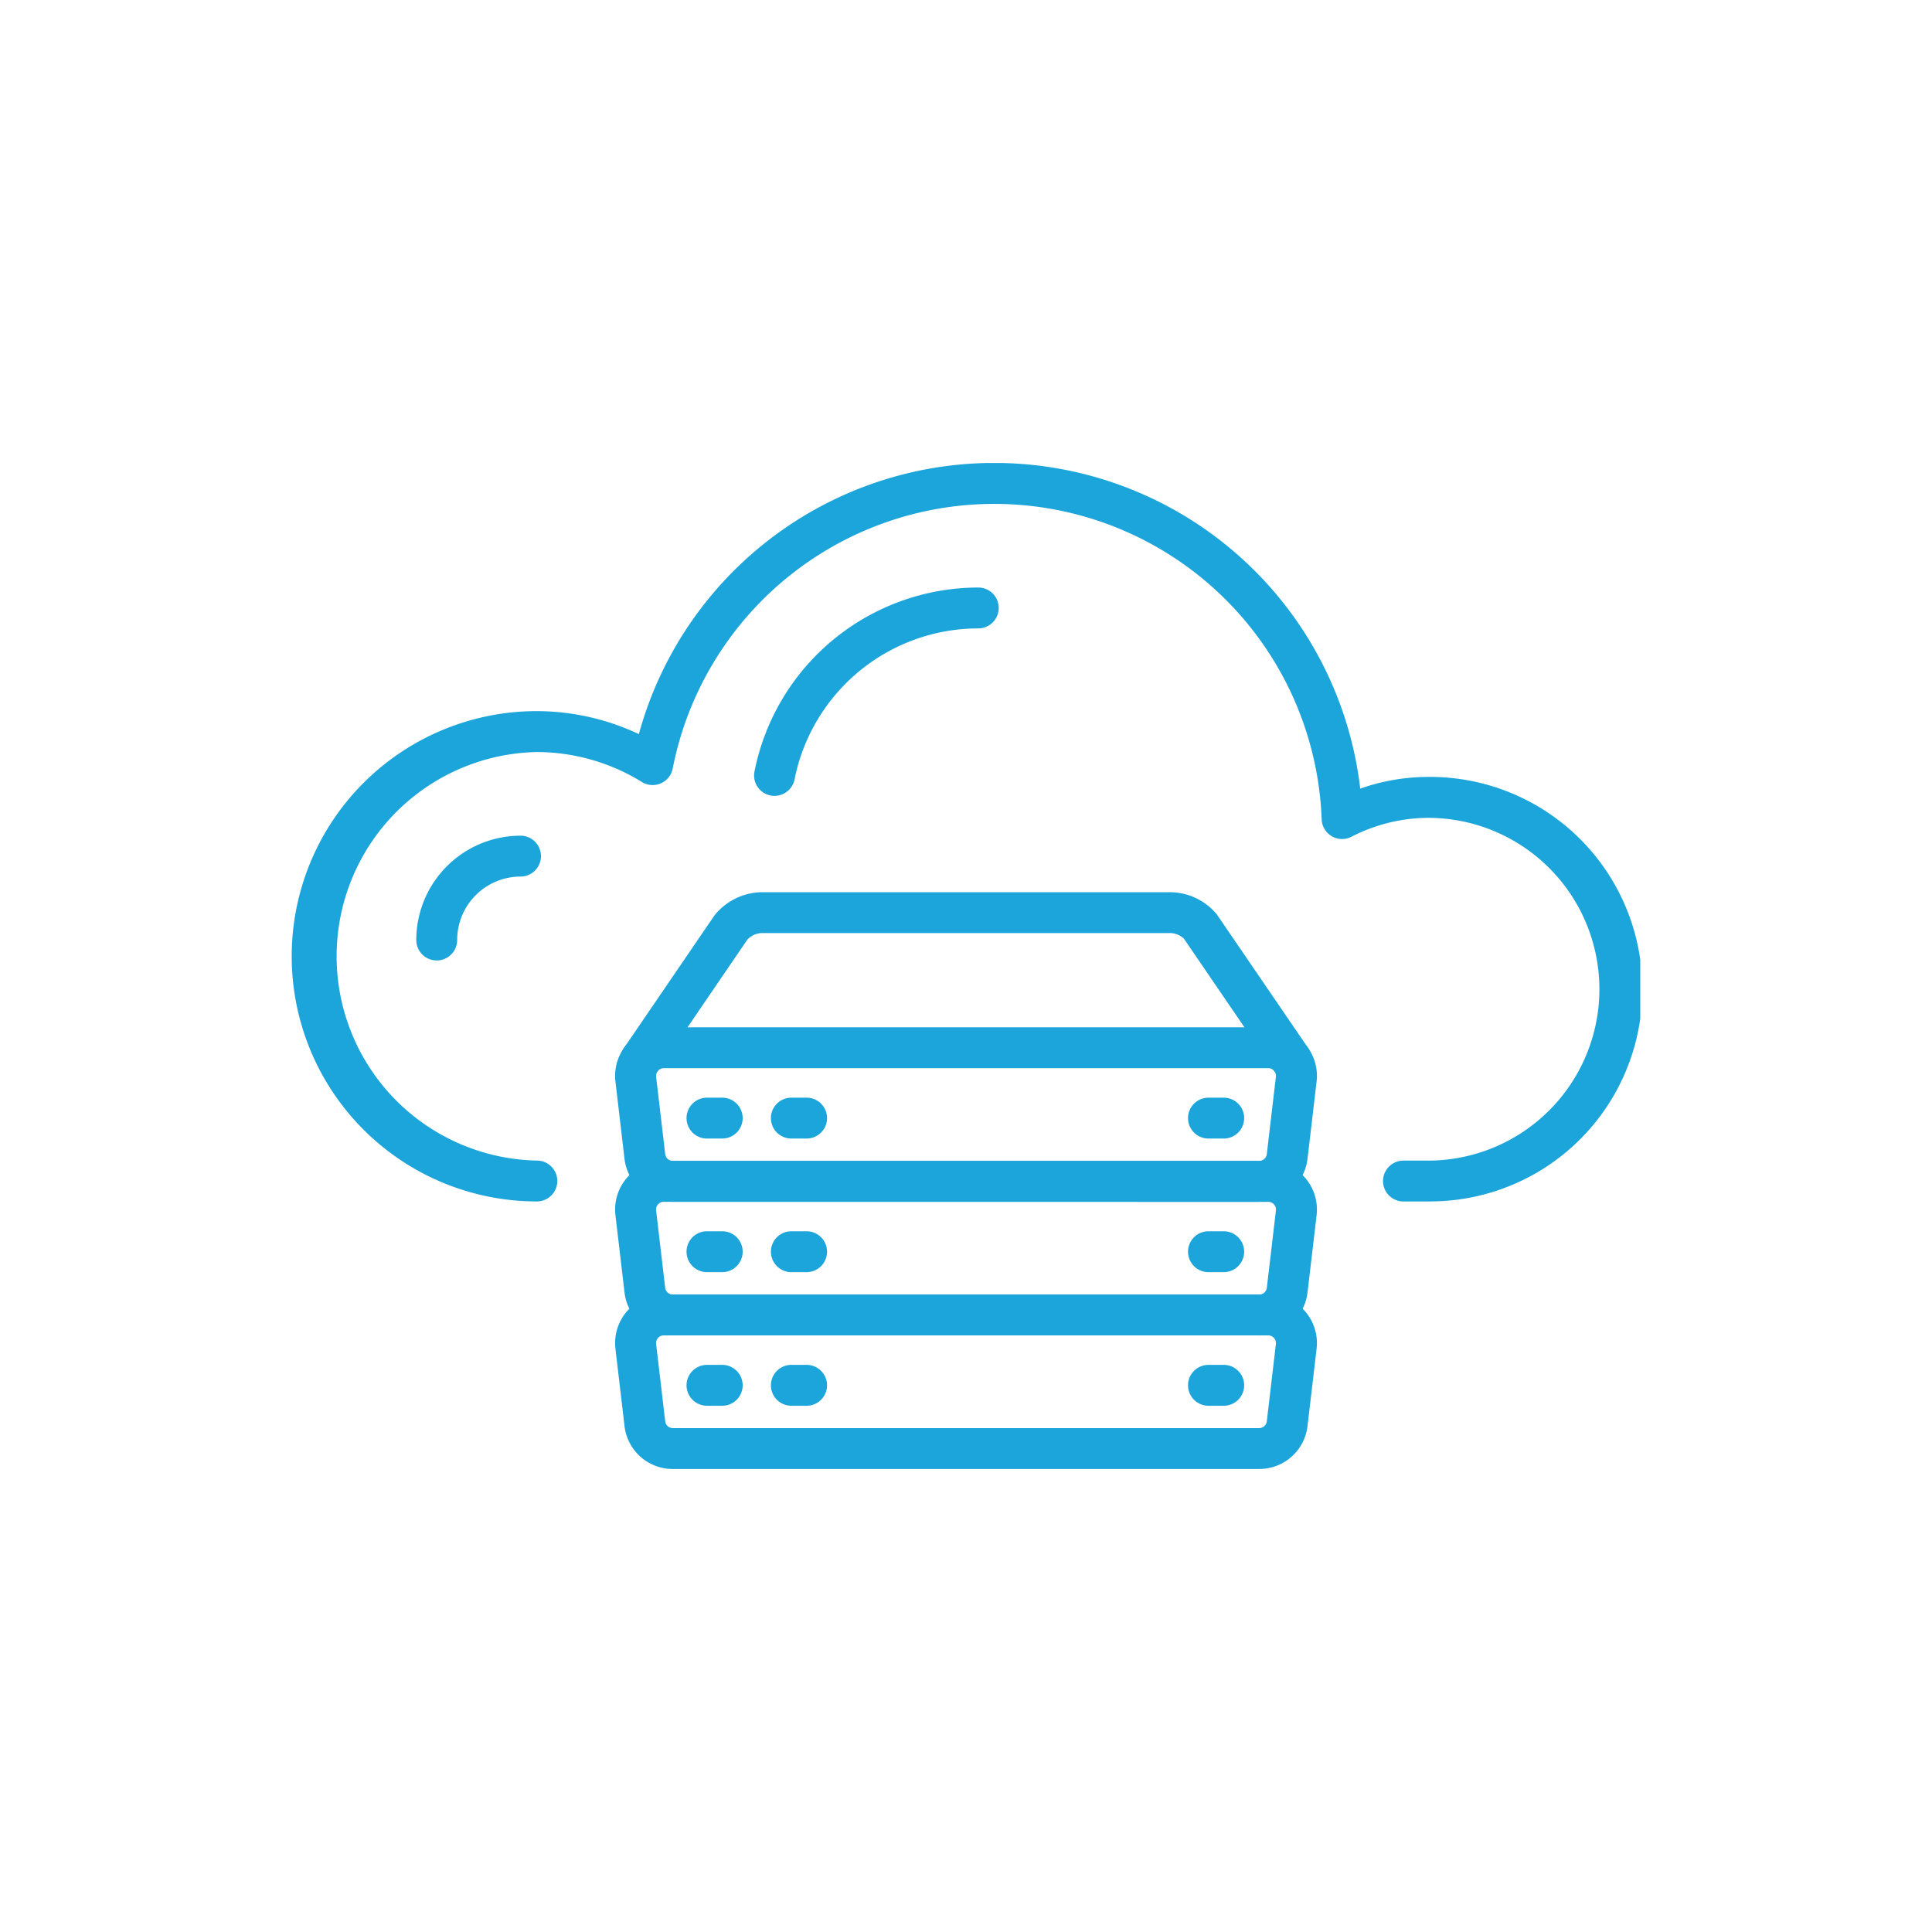
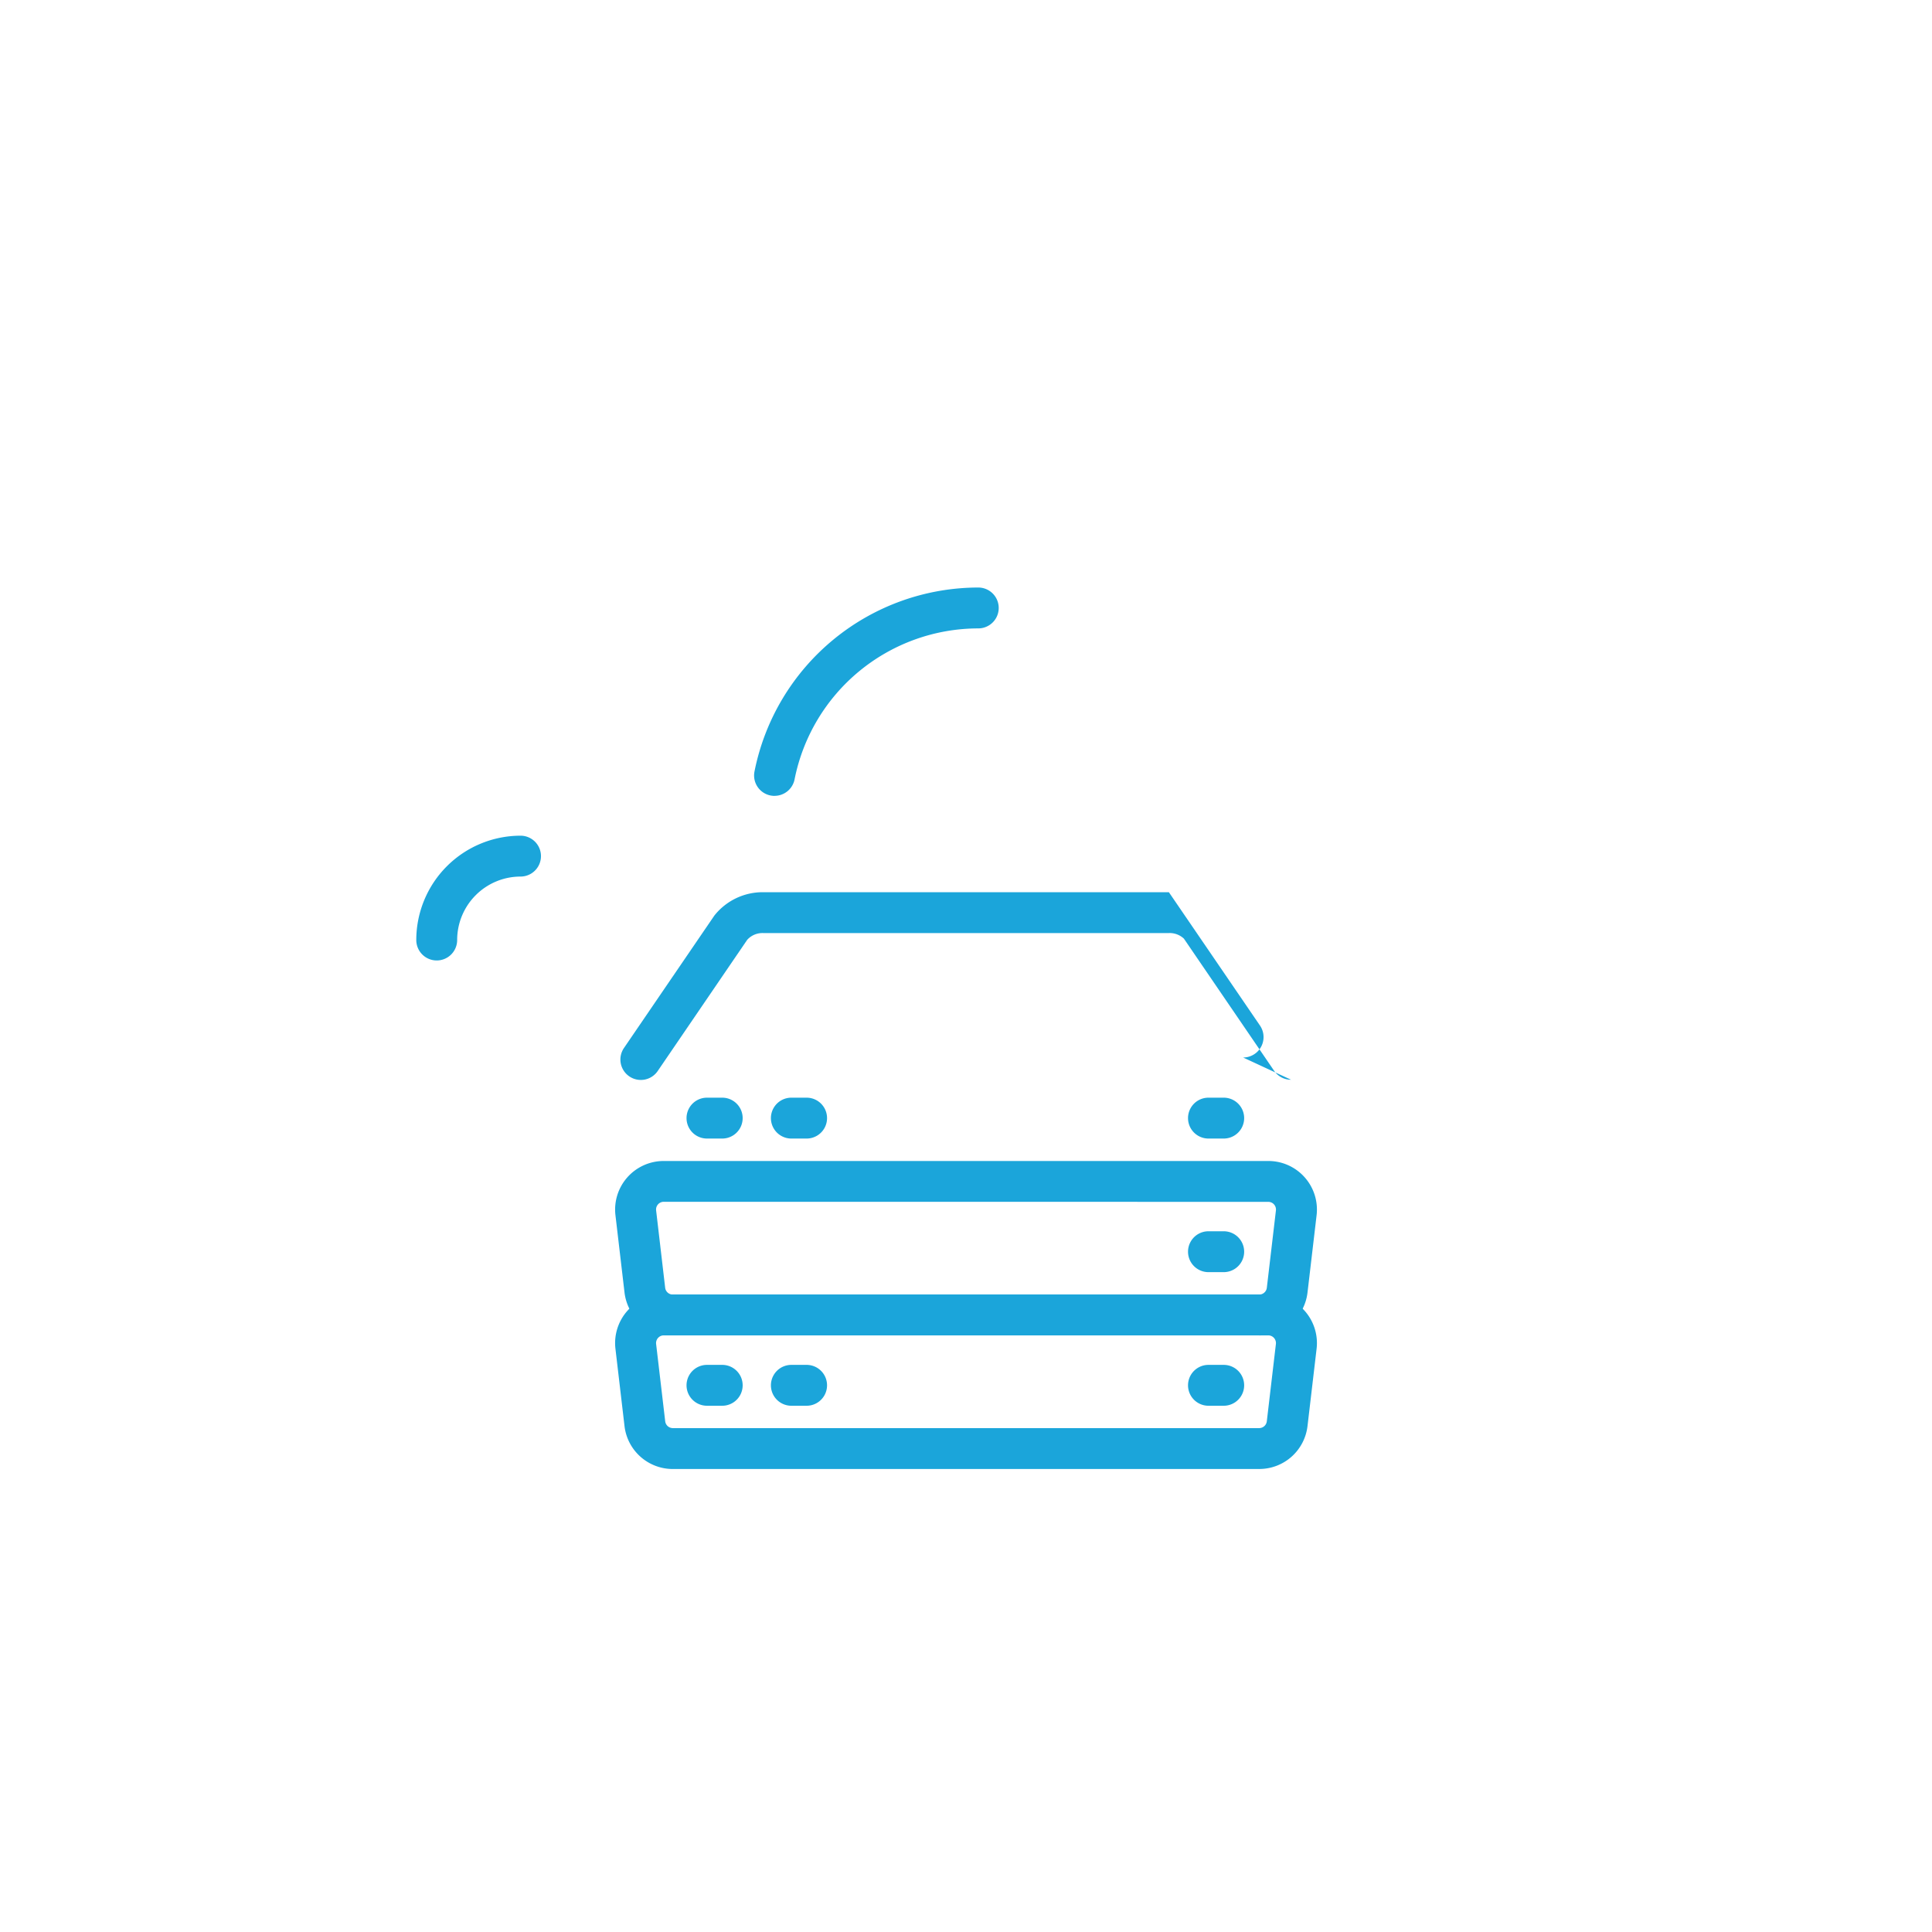
<svg xmlns="http://www.w3.org/2000/svg" height="96" viewBox="0 0 96 96" width="96">
  <clipPath id="a">
    <path d="m0 0h67.008v49.987h-67.008z" />
  </clipPath>
  <g clip-path="url(#a)" fill="#1ba5da" transform="translate(14.496 23.006)">
    <path d="m51.787 59.54h-29.136a2.413 2.413 0 0 1 -2.4-2.13l-.451-3.846a2.413 2.413 0 0 1 2.4-2.694h30.04a2.413 2.413 0 0 1 2.4 2.694l-.452 3.845a2.413 2.413 0 0 1 -2.4 2.13m-29.588-6.639a.383.383 0 0 0 -.379.426l.452 3.845a.383.383 0 0 0 .38.337h29.134a.383.383 0 0 0 .379-.338l.452-3.844a.383.383 0 0 0 -.379-.426z" transform="translate(-3.715 -9.552)" />
    <path d="m56.606 57.206h-.758a1.015 1.015 0 1 1 0-2.031h.758a1.015 1.015 0 1 1 0 2.031" transform="translate(-10.296 -10.361)" />
    <path d="m51.787 51.366h-29.136a2.413 2.413 0 0 1 -2.4-2.13l-.451-3.846a2.413 2.413 0 0 1 2.4-2.69h30.04a2.413 2.413 0 0 1 2.4 2.694l-.452 3.845a2.413 2.413 0 0 1 -2.4 2.13m-29.588-6.642a.383.383 0 0 0 -.379.426l.45 3.847a.383.383 0 0 0 .38.337h29.136a.383.383 0 0 0 .38-.337l.452-3.844a.383.383 0 0 0 -.379-.426z" transform="translate(-3.715 -8.017)" />
    <path d="m56.606 49.032h-.758a1.015 1.015 0 1 1 0-2.031h.758a1.015 1.015 0 1 1 0 2.031" transform="translate(-10.296 -8.826)" />
-     <path d="m51.787 43.192h-29.136a2.413 2.413 0 0 1 -2.4-2.131l-.451-3.845a2.413 2.413 0 0 1 2.4-2.694h30.04a2.413 2.413 0 0 1 2.4 2.694l-.452 3.844a2.413 2.413 0 0 1 -2.4 2.131m-29.588-6.638a.383.383 0 0 0 -.379.426l.452 3.844a.383.383 0 0 0 .38.338h29.134a.383.383 0 0 0 .379-.338l.452-3.844a.383.383 0 0 0 -.379-.426z" transform="translate(-3.715 -6.482)" />
-     <path d="m53.432 35.575a1.011 1.011 0 0 1 -.839-.443l-4.484-6.568a1.034 1.034 0 0 0 -.746-.277h-20.163a1.02 1.02 0 0 0 -.789.335l-4.44 6.509a1.015 1.015 0 1 1 -1.676-1.145l4.483-6.568a3.066 3.066 0 0 1 2.422-1.161h20.163a3.044 3.044 0 0 1 2.38 1.1l4.527 6.626a1.015 1.015 0 0 1 -.837 1.588" transform="translate(-3.778 -4.93)" />
+     <path d="m53.432 35.575a1.011 1.011 0 0 1 -.839-.443l-4.484-6.568a1.034 1.034 0 0 0 -.746-.277h-20.163a1.02 1.02 0 0 0 -.789.335l-4.44 6.509a1.015 1.015 0 1 1 -1.676-1.145l4.483-6.568a3.066 3.066 0 0 1 2.422-1.161h20.163l4.527 6.626a1.015 1.015 0 0 1 -.837 1.588" transform="translate(-3.778 -4.93)" />
    <path d="m56.606 40.859h-.758a1.015 1.015 0 0 1 0-2.031h.758a1.015 1.015 0 1 1 0 2.031" transform="translate(-10.296 -7.291)" />
    <path d="m25.926 57.206h-.758a1.015 1.015 0 0 1 0-2.031h.758a1.015 1.015 0 1 1 0 2.031" transform="translate(-4.535 -10.361)" />
    <path d="m31.089 57.206h-.758a1.015 1.015 0 0 1 0-2.031h.758a1.015 1.015 0 1 1 0 2.031" transform="translate(-5.505 -10.361)" />
-     <path d="m25.926 49.032h-.758a1.015 1.015 0 0 1 0-2.031h.758a1.015 1.015 0 0 1 0 2.031" transform="translate(-4.535 -8.826)" />
-     <path d="m31.089 49.032h-.758a1.015 1.015 0 0 1 0-2.031h.758a1.015 1.015 0 1 1 0 2.031" transform="translate(-5.505 -8.826)" />
    <path d="m25.926 40.859h-.758a1.015 1.015 0 0 1 0-2.031h.758a1.015 1.015 0 1 1 0 2.031" transform="translate(-4.535 -7.291)" />
    <path d="m31.089 40.859h-.758a1.015 1.015 0 0 1 0-2.031h.758a1.015 1.015 0 1 1 0 2.031" transform="translate(-5.505 -7.291)" />
-     <path d="m56.462 36.695h-1.22a1.015 1.015 0 1 1 0-2.031h1.219a8.516 8.516 0 0 0 0-17.032 8.4 8.4 0 0 0 -3.811.944 1.016 1.016 0 0 1 -1.473-.867 16.281 16.281 0 0 0 -32.247-2.526 1.015 1.015 0 0 1 -1.522.673 9.983 9.983 0 0 0 -5.227-1.494 10.152 10.152 0 0 0 0 20.3 1.015 1.015 0 0 1 0 2.031 12.182 12.182 0 0 1 0-24.364 12 12 0 0 1 5.068 1.141 18.309 18.309 0 0 1 35.844 2.711 10.153 10.153 0 0 1 3.367-.582 10.547 10.547 0 1 1 0 21.093" />
    <path d="m29.306 17.972a1.014 1.014 0 0 1 -1-1.211 11.353 11.353 0 0 1 11.12-9.142 1.015 1.015 0 0 1 0 2.031 9.318 9.318 0 0 0 -9.128 7.5 1.015 1.015 0 0 1 -.995.82" transform="translate(-5.312 -1.431)" />
    <path d="m8.635 29a1.016 1.016 0 0 1 -1.015-1.017 5.187 5.187 0 0 1 5.18-5.183 1.015 1.015 0 1 1 0 2.031 3.154 3.154 0 0 0 -3.149 3.151 1.016 1.016 0 0 1 -1.016 1.018" transform="translate(-1.431 -4.281)" />
  </g>
-   <path d="m0 0h96v96h-96z" fill="none" />
</svg>